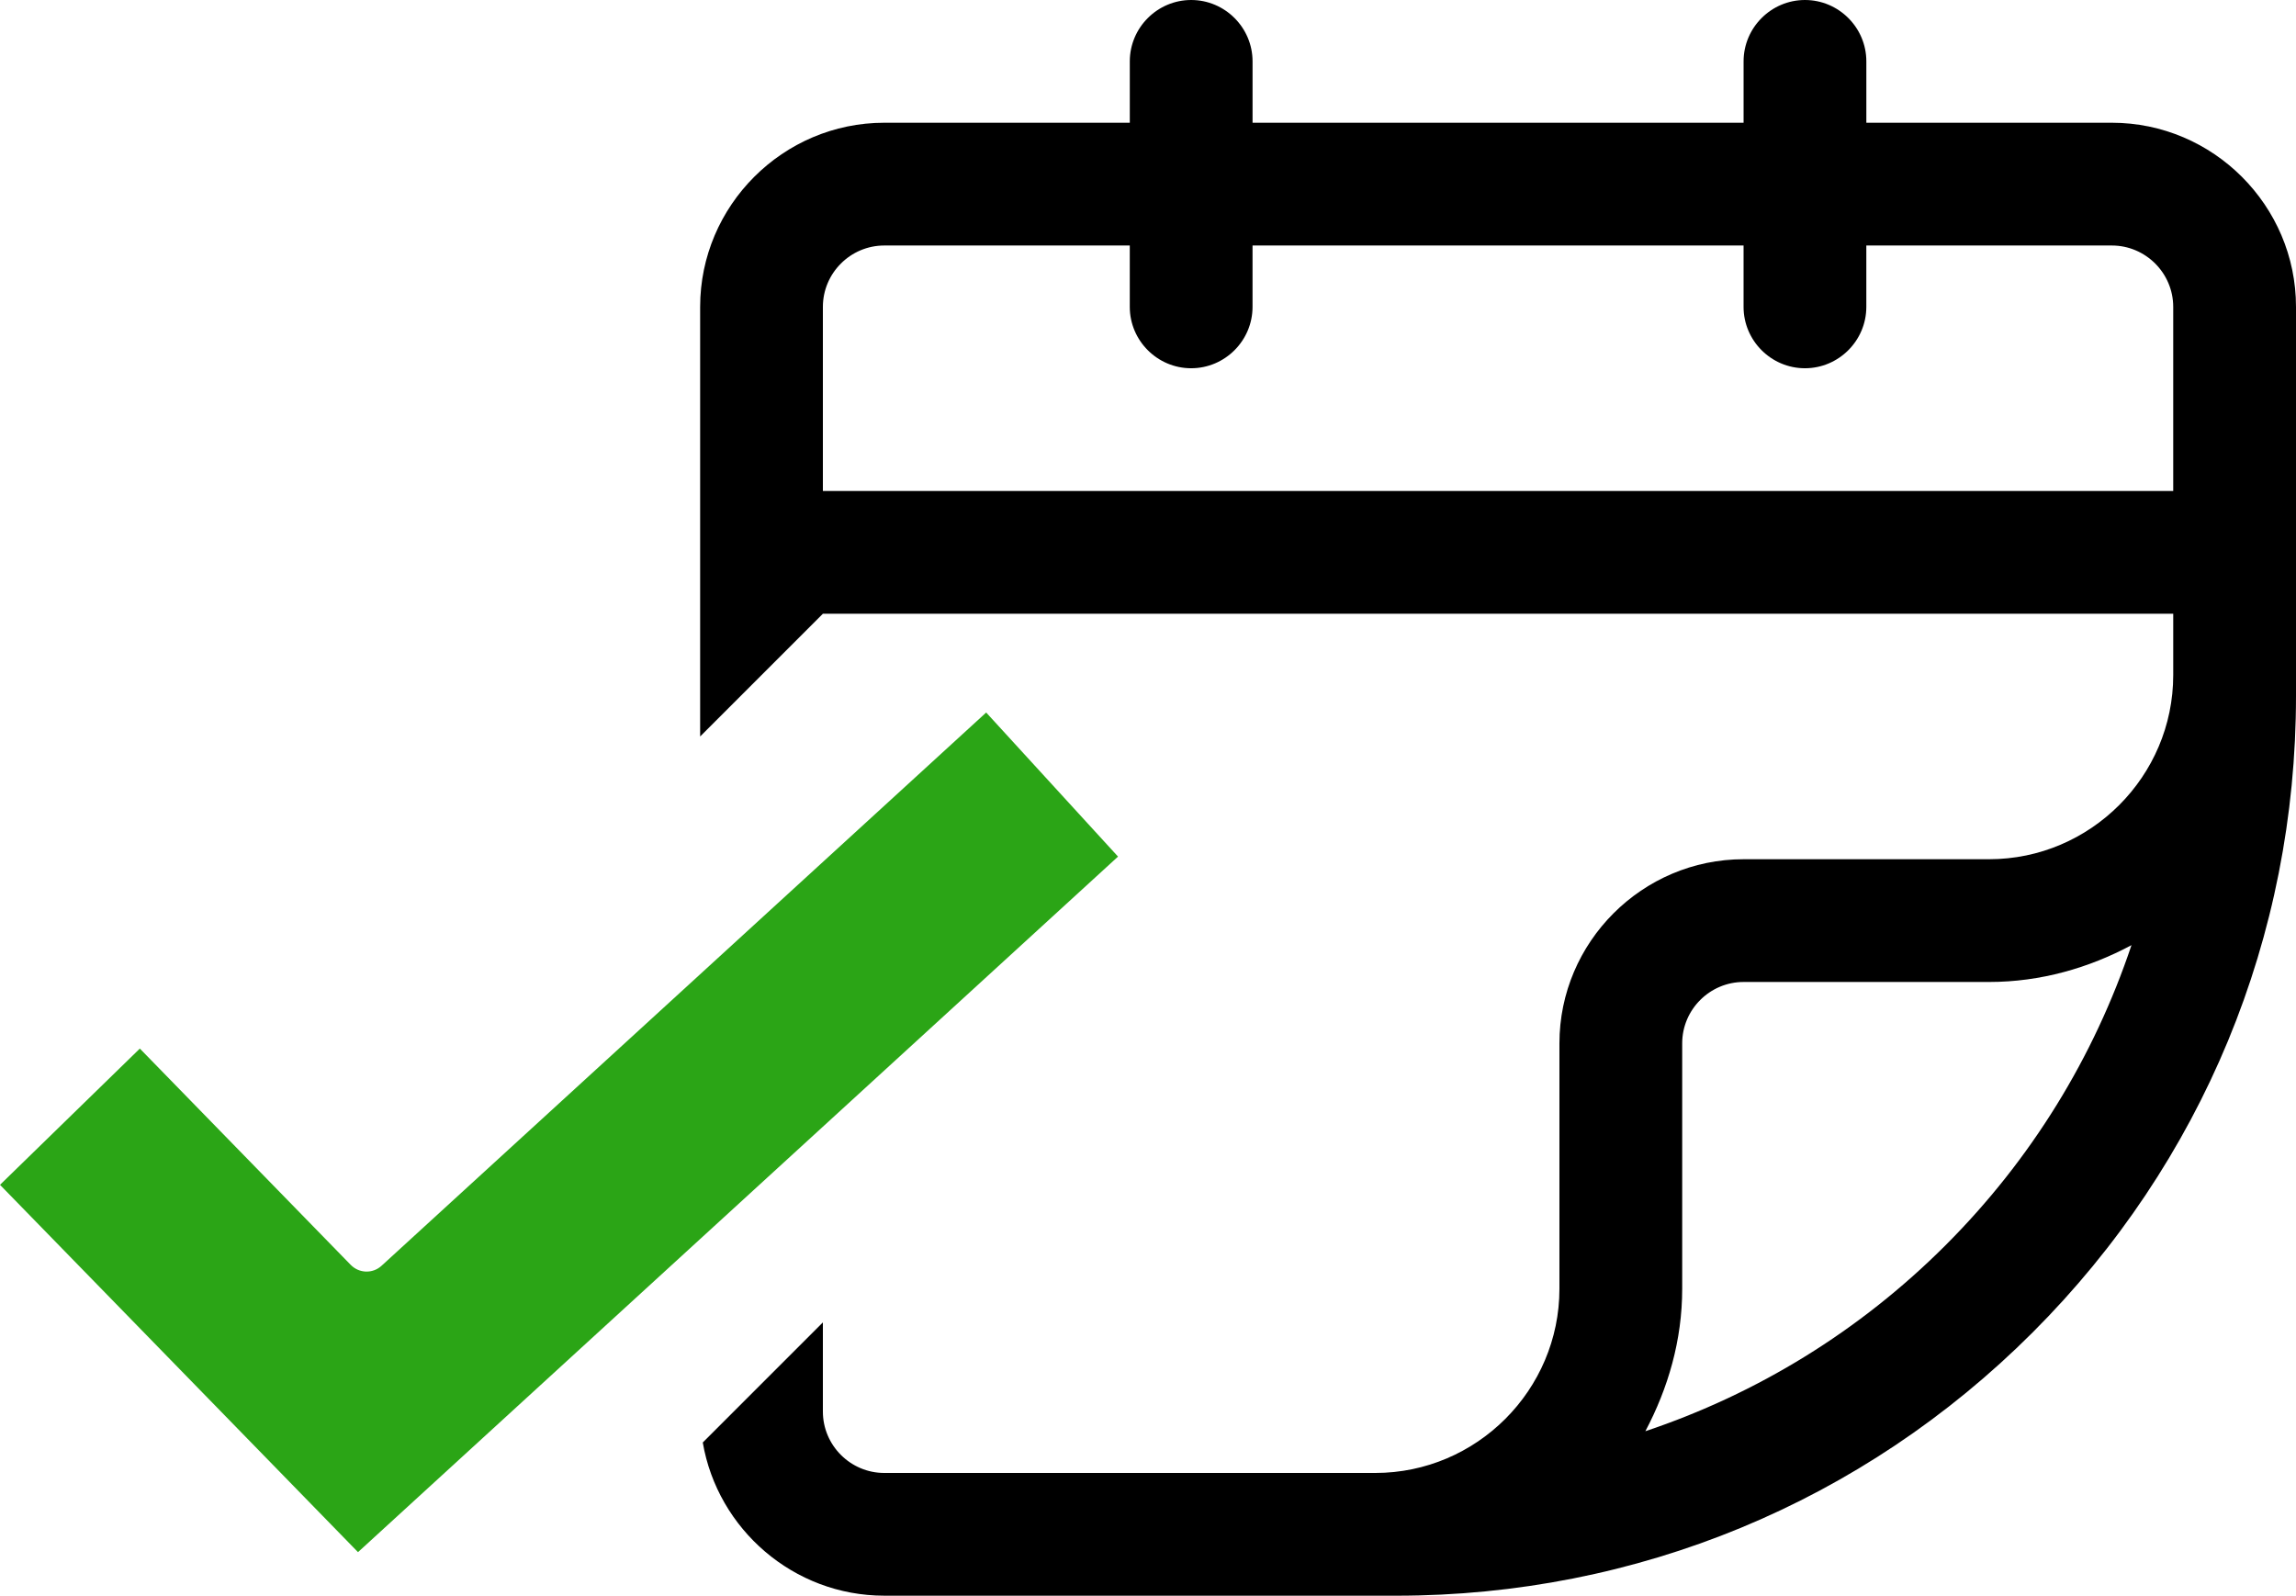
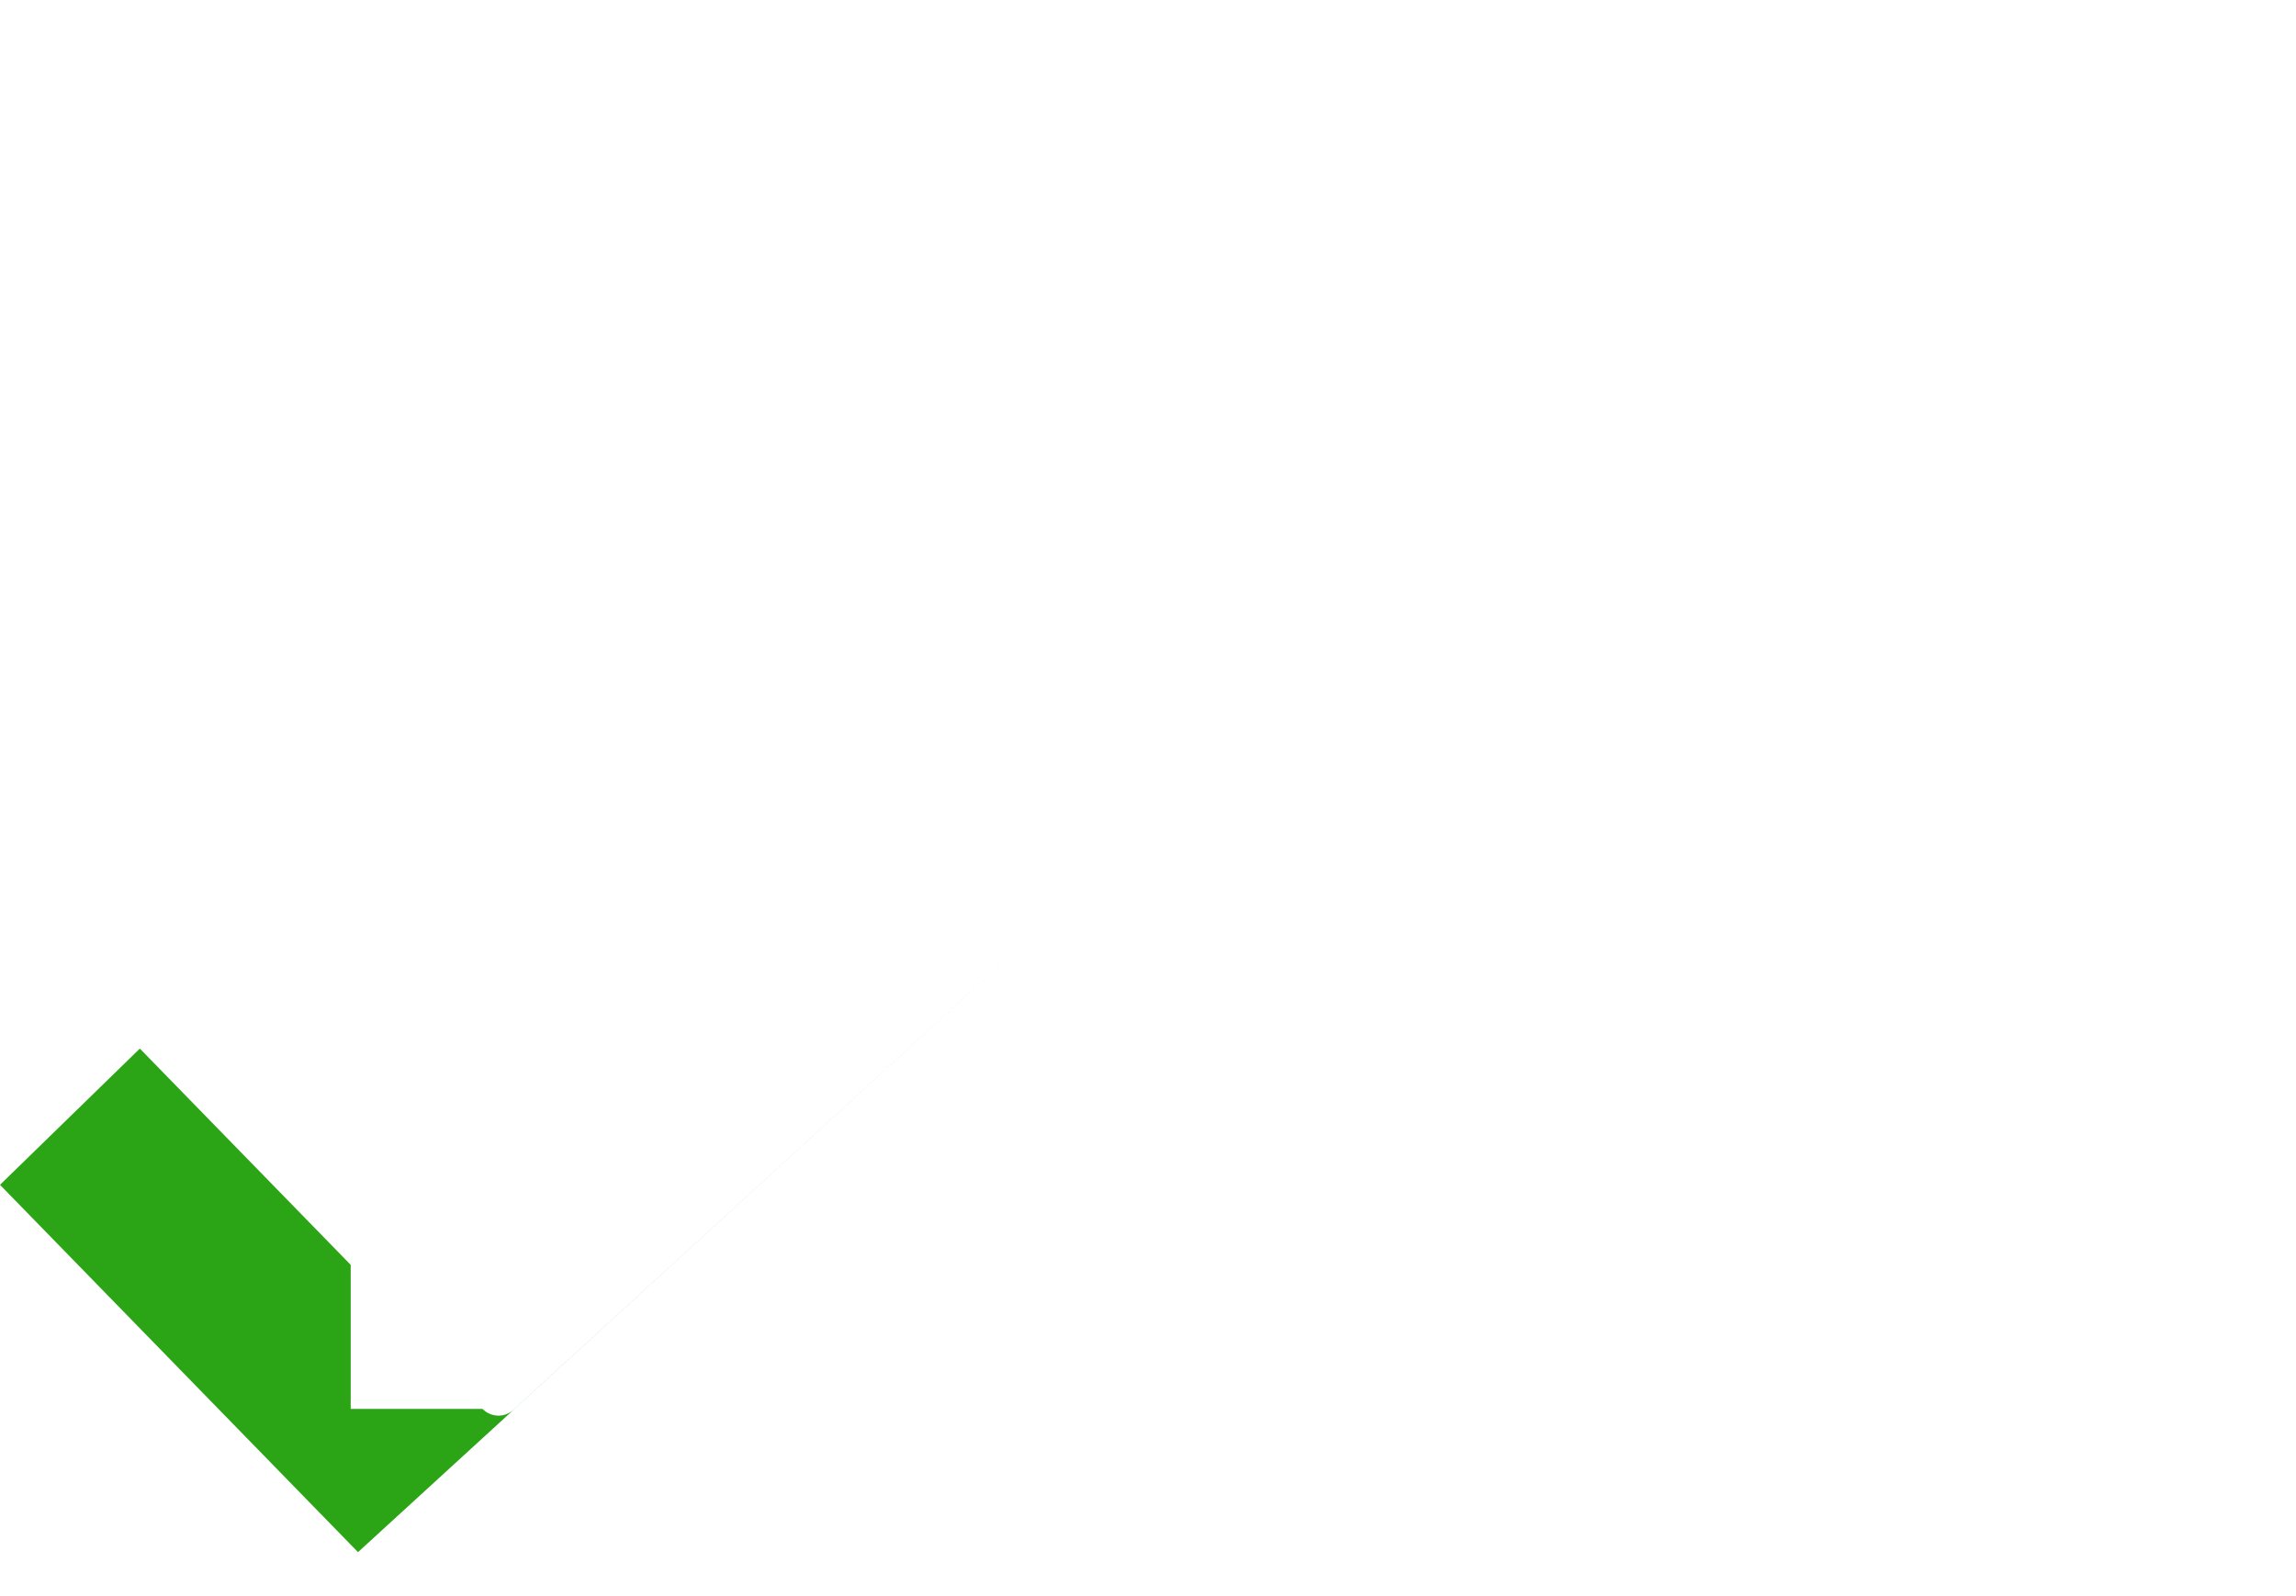
<svg xmlns="http://www.w3.org/2000/svg" version="1.0" id="Layer_1" x="0px" y="0px" width="1561.402px" height="1085.28px" viewBox="-361.402 33.22 1561.402 1085.28" enable-background="new -361.402 33.22 1561.402 1085.28" xml:space="preserve">
-   <path d="M1074.777,116.702H907.813V74.961c0-22.958-18.783-41.741-41.741-41.741c-22.957,0-41.741,18.784-41.741,41.741v41.741  H490.402V74.961c0-22.958-18.783-41.741-41.741-41.741c-22.958,0-41.741,18.784-41.741,41.741v41.741H239.955  c-68.873,0-125.223,56.351-125.223,125.224v292.187l83.471-83.471h918.304v41.741c0,68.873-56.35,125.223-125.223,125.223H824.319  c-68.873,0-125.224,56.351-125.224,125.224v166.965c0,68.872-56.35,125.223-125.222,125.223h-333.93  c-22.958,0-41.741-18.783-41.741-41.741v-60.652l-81.682,81.682c10.082,58.946,61.728,104.184,123.434,104.184l-0.011,0.011h348.122  c163.624,0,317.231-63.446,432.861-179.075C1136.554,823.797,1200,670.189,1200,506.564V241.926  C1200,173.053,1143.649,116.702,1074.777,116.702z M961.654,880.164c-58.438,58.438-128.141,101.013-204.121,126.47  c15.444-29.219,25.045-61.776,25.045-96.839V742.83c0-22.958,18.784-41.741,41.741-41.741h166.965  c35.063,0,68.038-9.601,96.839-25.045C1062.661,752.013,1020.085,821.727,961.654,880.164z M1116.507,367.16H198.203V241.937  c0-22.958,18.784-41.741,41.741-41.741h166.965v41.741c0,22.958,18.784,41.741,41.741,41.741s41.741-18.784,41.741-41.741v-41.741  h333.928v41.741c0,22.958,18.783,41.741,41.741,41.741s41.741-18.784,41.741-41.741v-41.741h166.965  c22.957,0,41.74,18.784,41.74,41.741V367.16z" />
-   <path fill="#2BA516" d="M-122.904,893.483l-143.398-147.097l-95.1,92.671l243.465,249.82l516.859-473.065l-89.668-97.987  l-411.129,376.233c-6.011,5.549-15.252,5.315-21.03-0.575H-122.904z" />
+   <path fill="#2BA516" d="M-122.904,893.483l-143.398-147.097l-95.1,92.671l243.465,249.82l516.859-473.065l-411.129,376.233c-6.011,5.549-15.252,5.315-21.03-0.575H-122.904z" />
</svg>